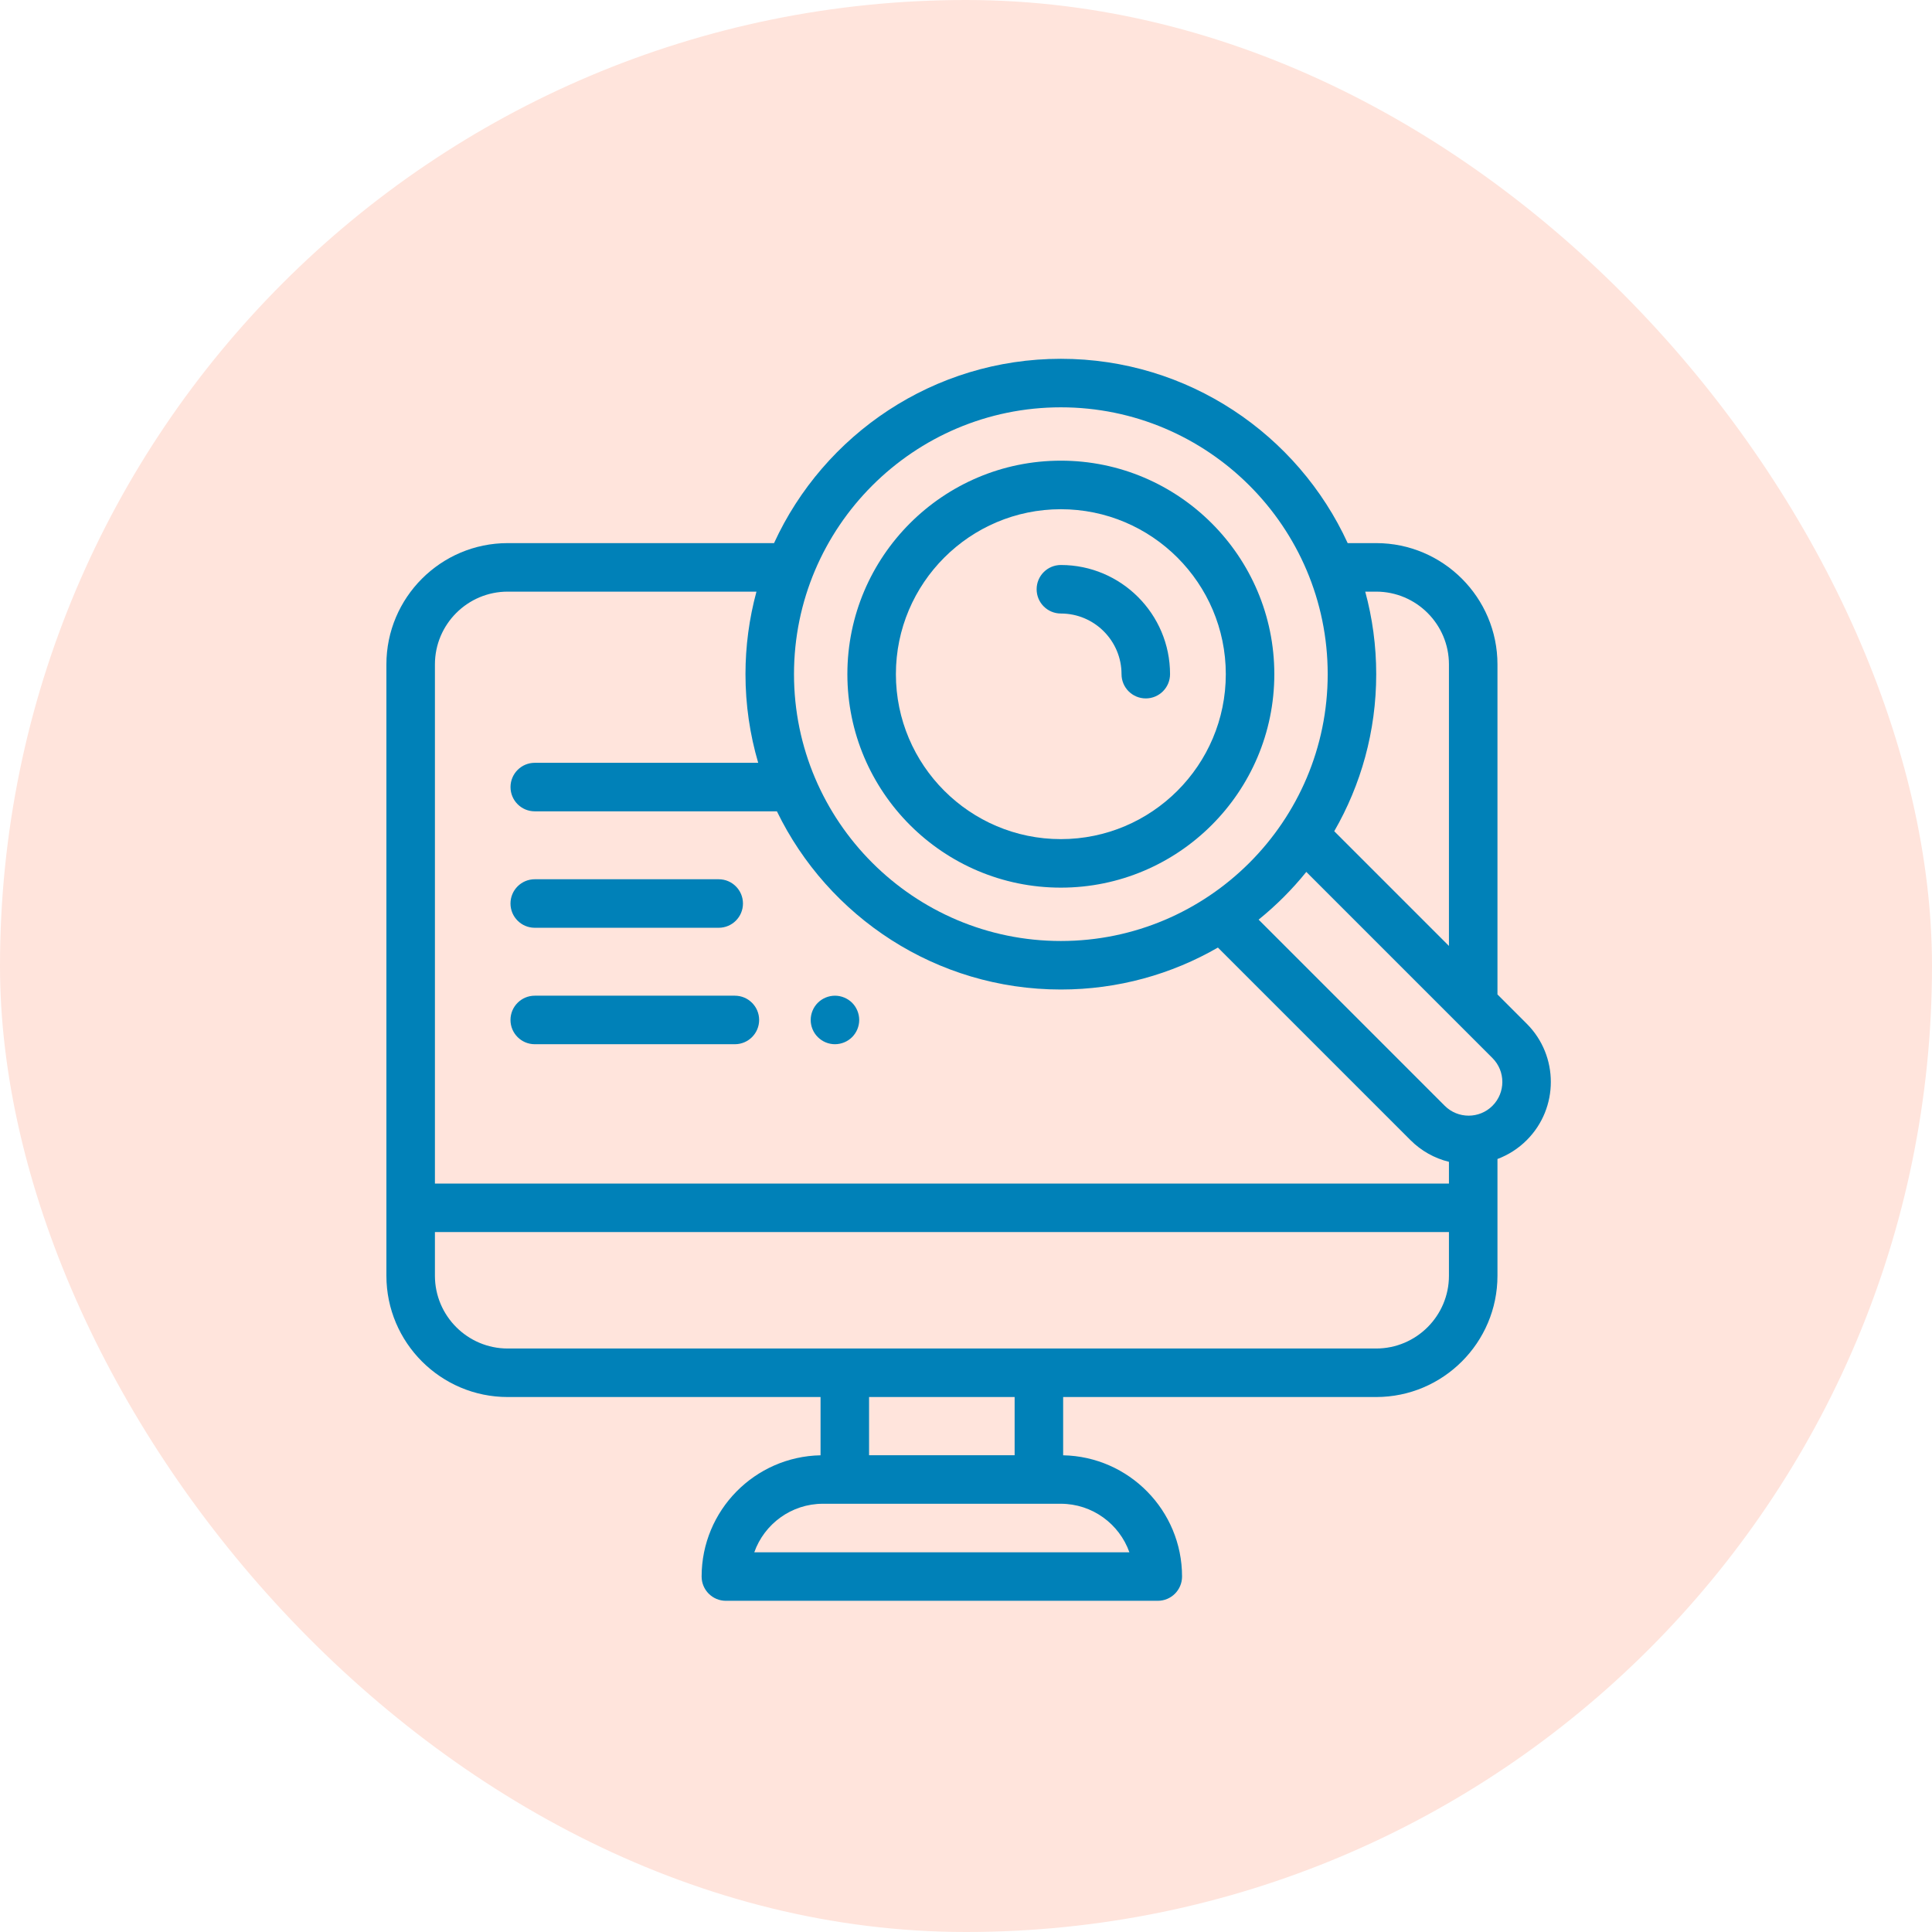
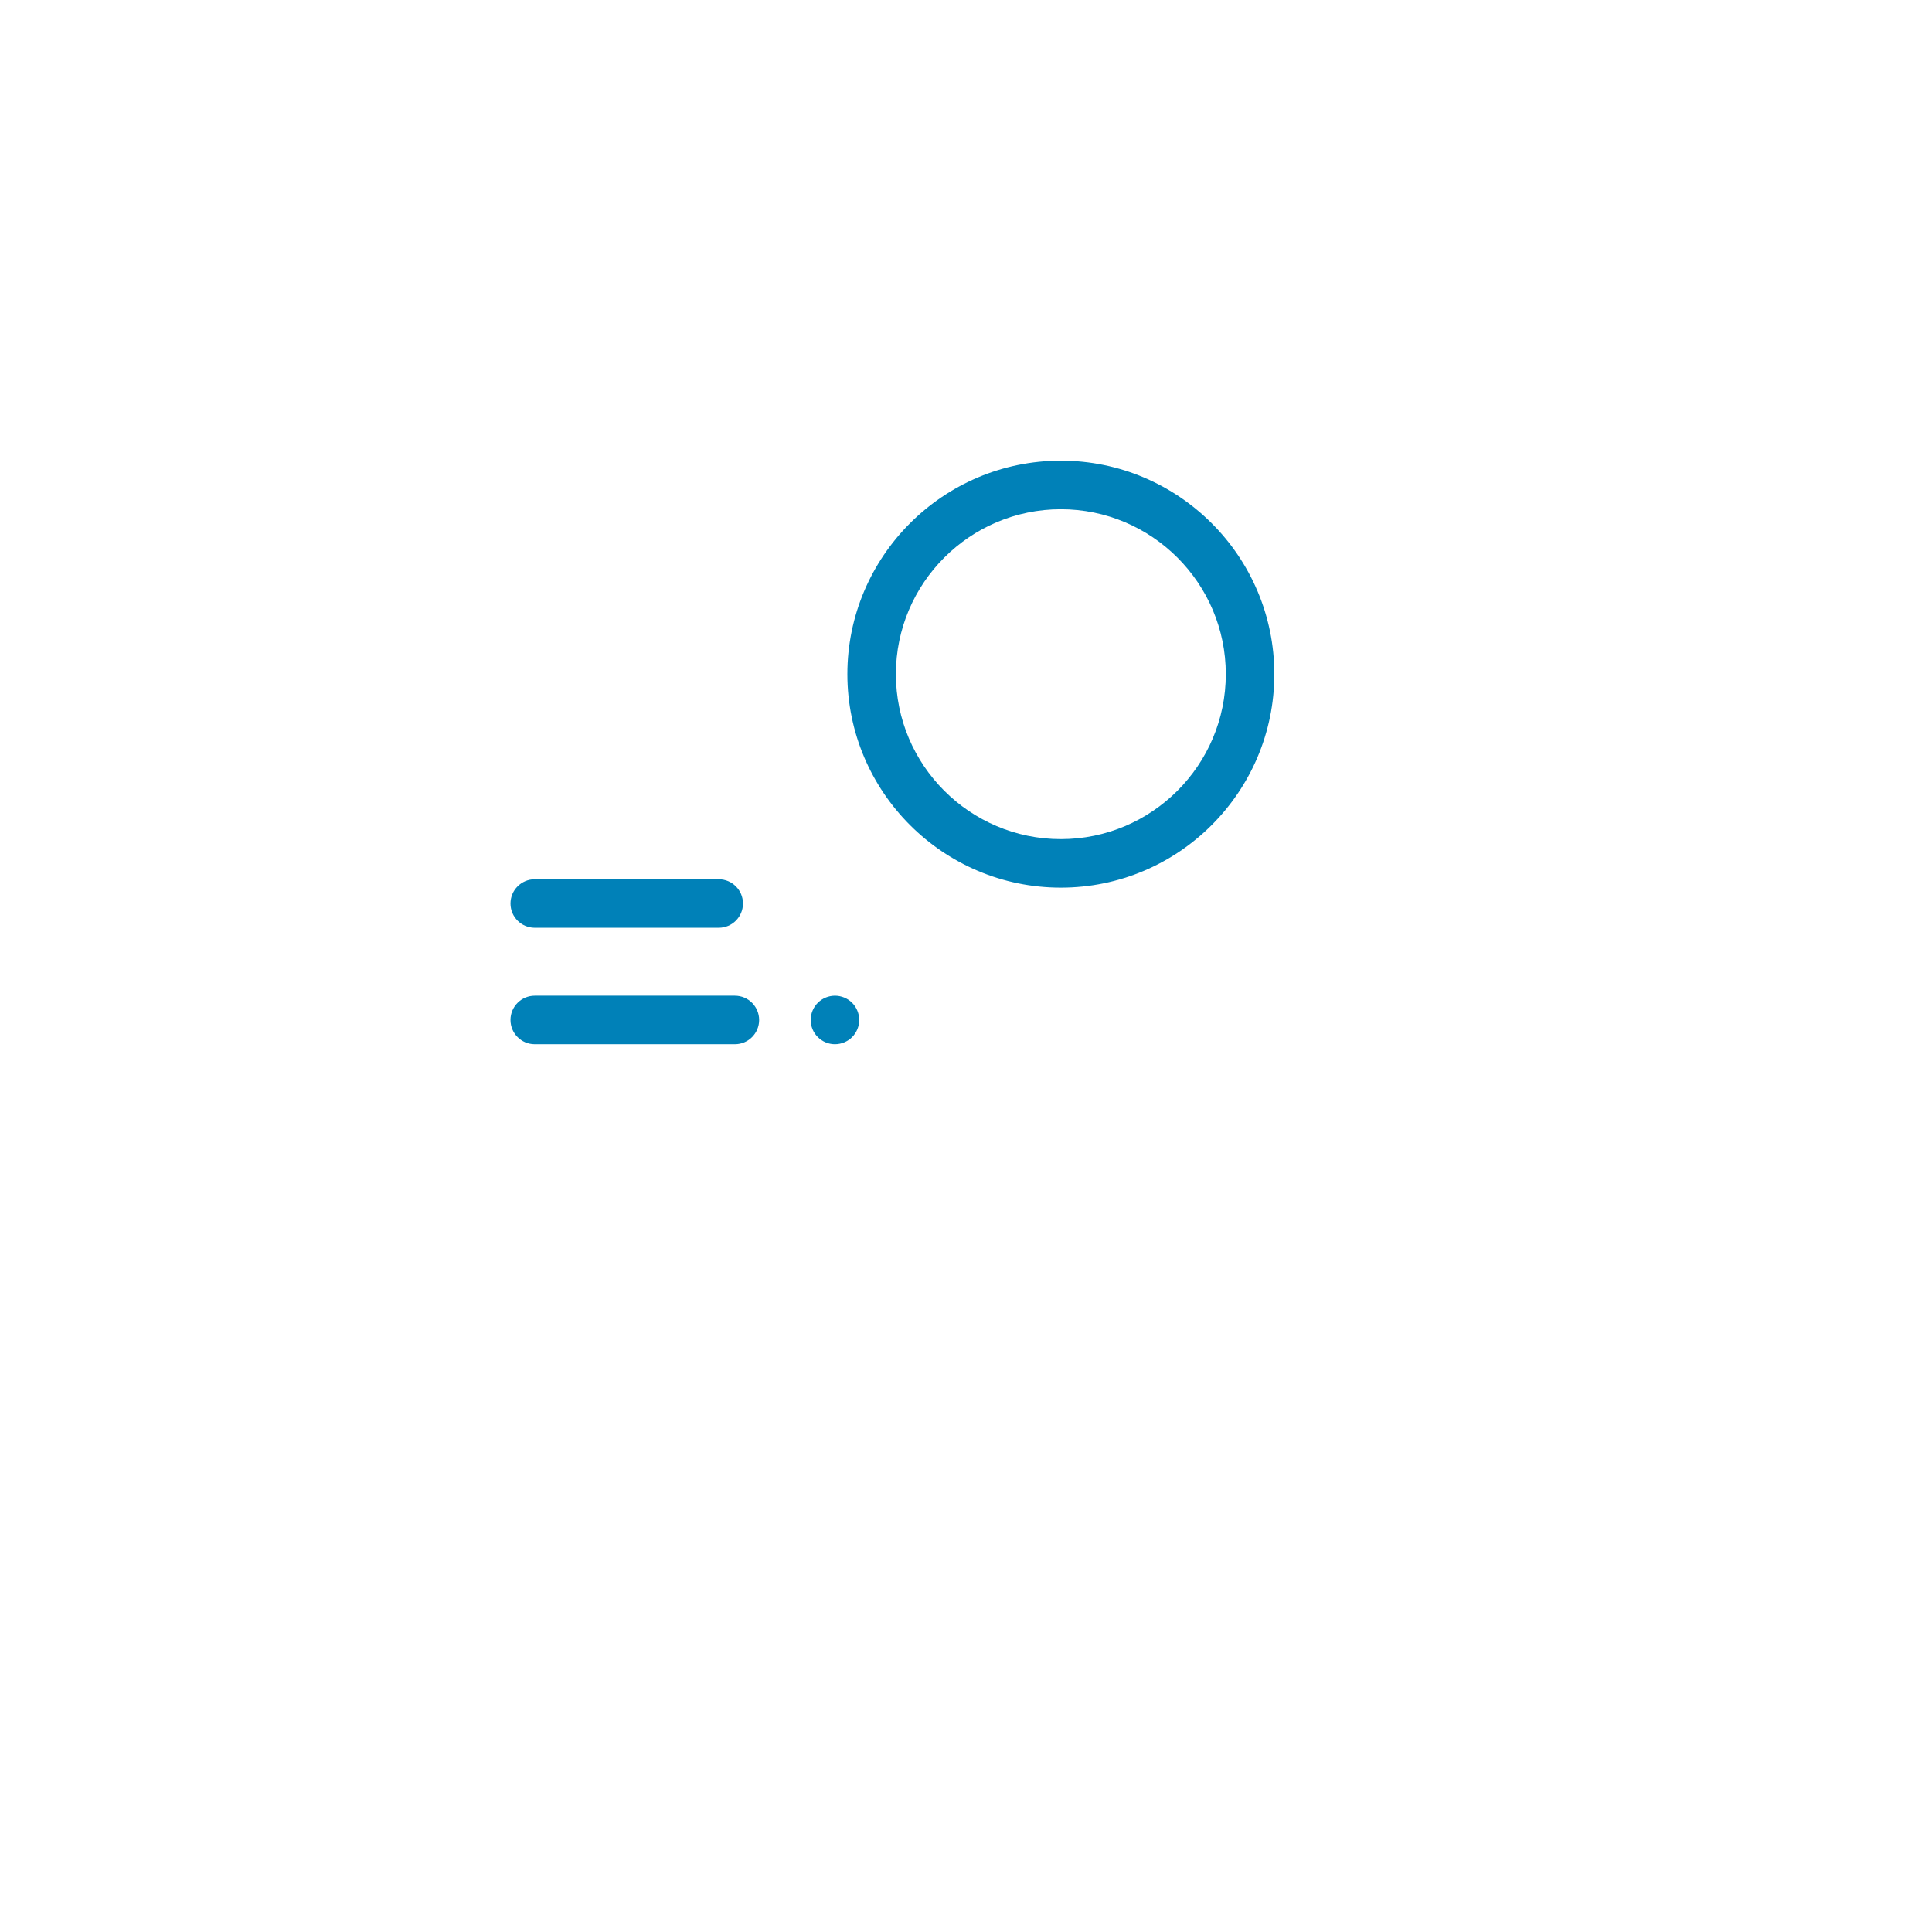
<svg xmlns="http://www.w3.org/2000/svg" fill="none" viewBox="0 0 70 70" height="70" width="70">
-   <rect fill="#FFE4DC" rx="35" height="70" width="70" />
  <path fill="#0081B8" d="M19.375 33.615H26.04C26.526 33.615 26.919 33.221 26.919 32.736C26.919 32.251 26.526 31.857 26.04 31.857H19.375C18.89 31.857 18.496 32.251 18.496 32.736C18.496 33.221 18.89 33.615 19.375 33.615ZM19.375 37.834H26.626C27.111 37.834 27.505 37.44 27.505 36.955C27.505 36.47 27.111 36.076 26.626 36.076H19.375C18.89 36.076 18.496 36.47 18.496 36.955C18.496 37.44 18.89 37.834 19.375 37.834ZM30.252 37.834C30.485 37.833 30.709 37.741 30.874 37.576C31.037 37.413 31.131 37.187 31.131 36.955C31.131 36.724 31.037 36.497 30.874 36.333C30.71 36.17 30.483 36.076 30.252 36.076C30.019 36.077 29.796 36.169 29.631 36.333C29.466 36.498 29.374 36.722 29.373 36.955C29.373 37.187 29.466 37.413 29.631 37.576C29.796 37.741 30.019 37.834 30.252 37.834V37.834ZM38.436 32.161C42.701 32.161 46.171 28.691 46.171 24.426C46.171 20.161 42.701 16.691 38.436 16.691C34.172 16.691 30.702 20.161 30.702 24.426C30.702 28.691 34.172 32.161 38.436 32.161ZM38.436 18.45C41.732 18.45 44.413 21.131 44.413 24.426C44.413 27.722 41.732 30.403 38.436 30.403C35.141 30.403 32.46 27.722 32.46 24.426C32.46 21.131 35.141 18.45 38.436 18.45Z" />
-   <path fill="#0081B8" d="M55.318 37.093L54.256 36.03V24.073C54.256 21.65 52.284 19.678 49.861 19.678H48.829C47.023 15.741 43.044 13 38.437 13C33.83 13 29.851 15.741 28.045 19.678H18.395C15.971 19.678 14 21.65 14 24.073V46.222C14 48.645 15.971 50.617 18.395 50.617H29.73V52.728C27.346 52.774 25.421 54.726 25.421 57.121C25.421 57.606 25.814 58 26.3 58H41.949C42.435 58 42.828 57.606 42.828 57.121C42.828 54.726 40.903 52.775 38.52 52.728V50.617H49.861C52.284 50.617 54.256 48.645 54.256 46.222V41.993C54.655 41.843 55.017 41.61 55.318 41.308C56.48 40.146 56.48 38.255 55.318 37.093ZM49.861 21.436C51.315 21.436 52.498 22.619 52.498 24.073V34.273L48.342 30.117C49.309 28.441 49.863 26.497 49.863 24.426C49.863 23.392 49.724 22.39 49.465 21.436L49.861 21.436ZM38.437 14.758C43.768 14.758 48.105 19.095 48.105 24.426C48.105 29.757 43.768 34.094 38.437 34.094C33.106 34.094 28.768 29.757 28.768 24.426C28.768 19.095 33.106 14.758 38.437 14.758H38.437ZM18.395 21.436H27.408C27.144 22.411 27.01 23.416 27.01 24.426C27.01 25.541 27.172 26.619 27.471 27.638H19.375C18.89 27.638 18.497 28.032 18.497 28.517C18.497 29.002 18.89 29.396 19.375 29.396H28.149C30.001 33.214 33.916 35.852 38.437 35.852C40.507 35.852 42.451 35.299 44.127 34.332L51.103 41.308C51.494 41.699 51.974 41.967 52.498 42.095V42.882H15.758V24.073C15.758 22.619 16.941 21.436 18.395 21.436H18.395ZM40.92 56.242H27.329C27.692 55.219 28.67 54.484 29.816 54.484H38.433C39.579 54.484 40.557 55.219 40.92 56.242ZM36.762 52.726H31.488V50.617H36.762V52.726ZM49.861 48.859H18.395C16.941 48.859 15.758 47.676 15.758 46.222V44.64H52.498V46.222C52.498 47.676 51.315 48.859 49.861 48.859ZM54.075 40.065C53.599 40.542 52.823 40.541 52.346 40.065L45.602 33.32C46.237 32.807 46.817 32.227 47.33 31.591L54.075 38.336C54.552 38.813 54.552 39.588 54.075 40.065Z" />
-   <path fill="#0081B8" d="M38.438 22.229C39.649 22.229 40.635 23.215 40.635 24.426C40.635 24.912 41.028 25.305 41.514 25.305C41.999 25.305 42.393 24.912 42.393 24.426C42.393 22.245 40.618 20.471 38.438 20.471C37.952 20.471 37.559 20.865 37.559 21.35C37.559 21.836 37.952 22.229 38.438 22.229Z" />
</svg>